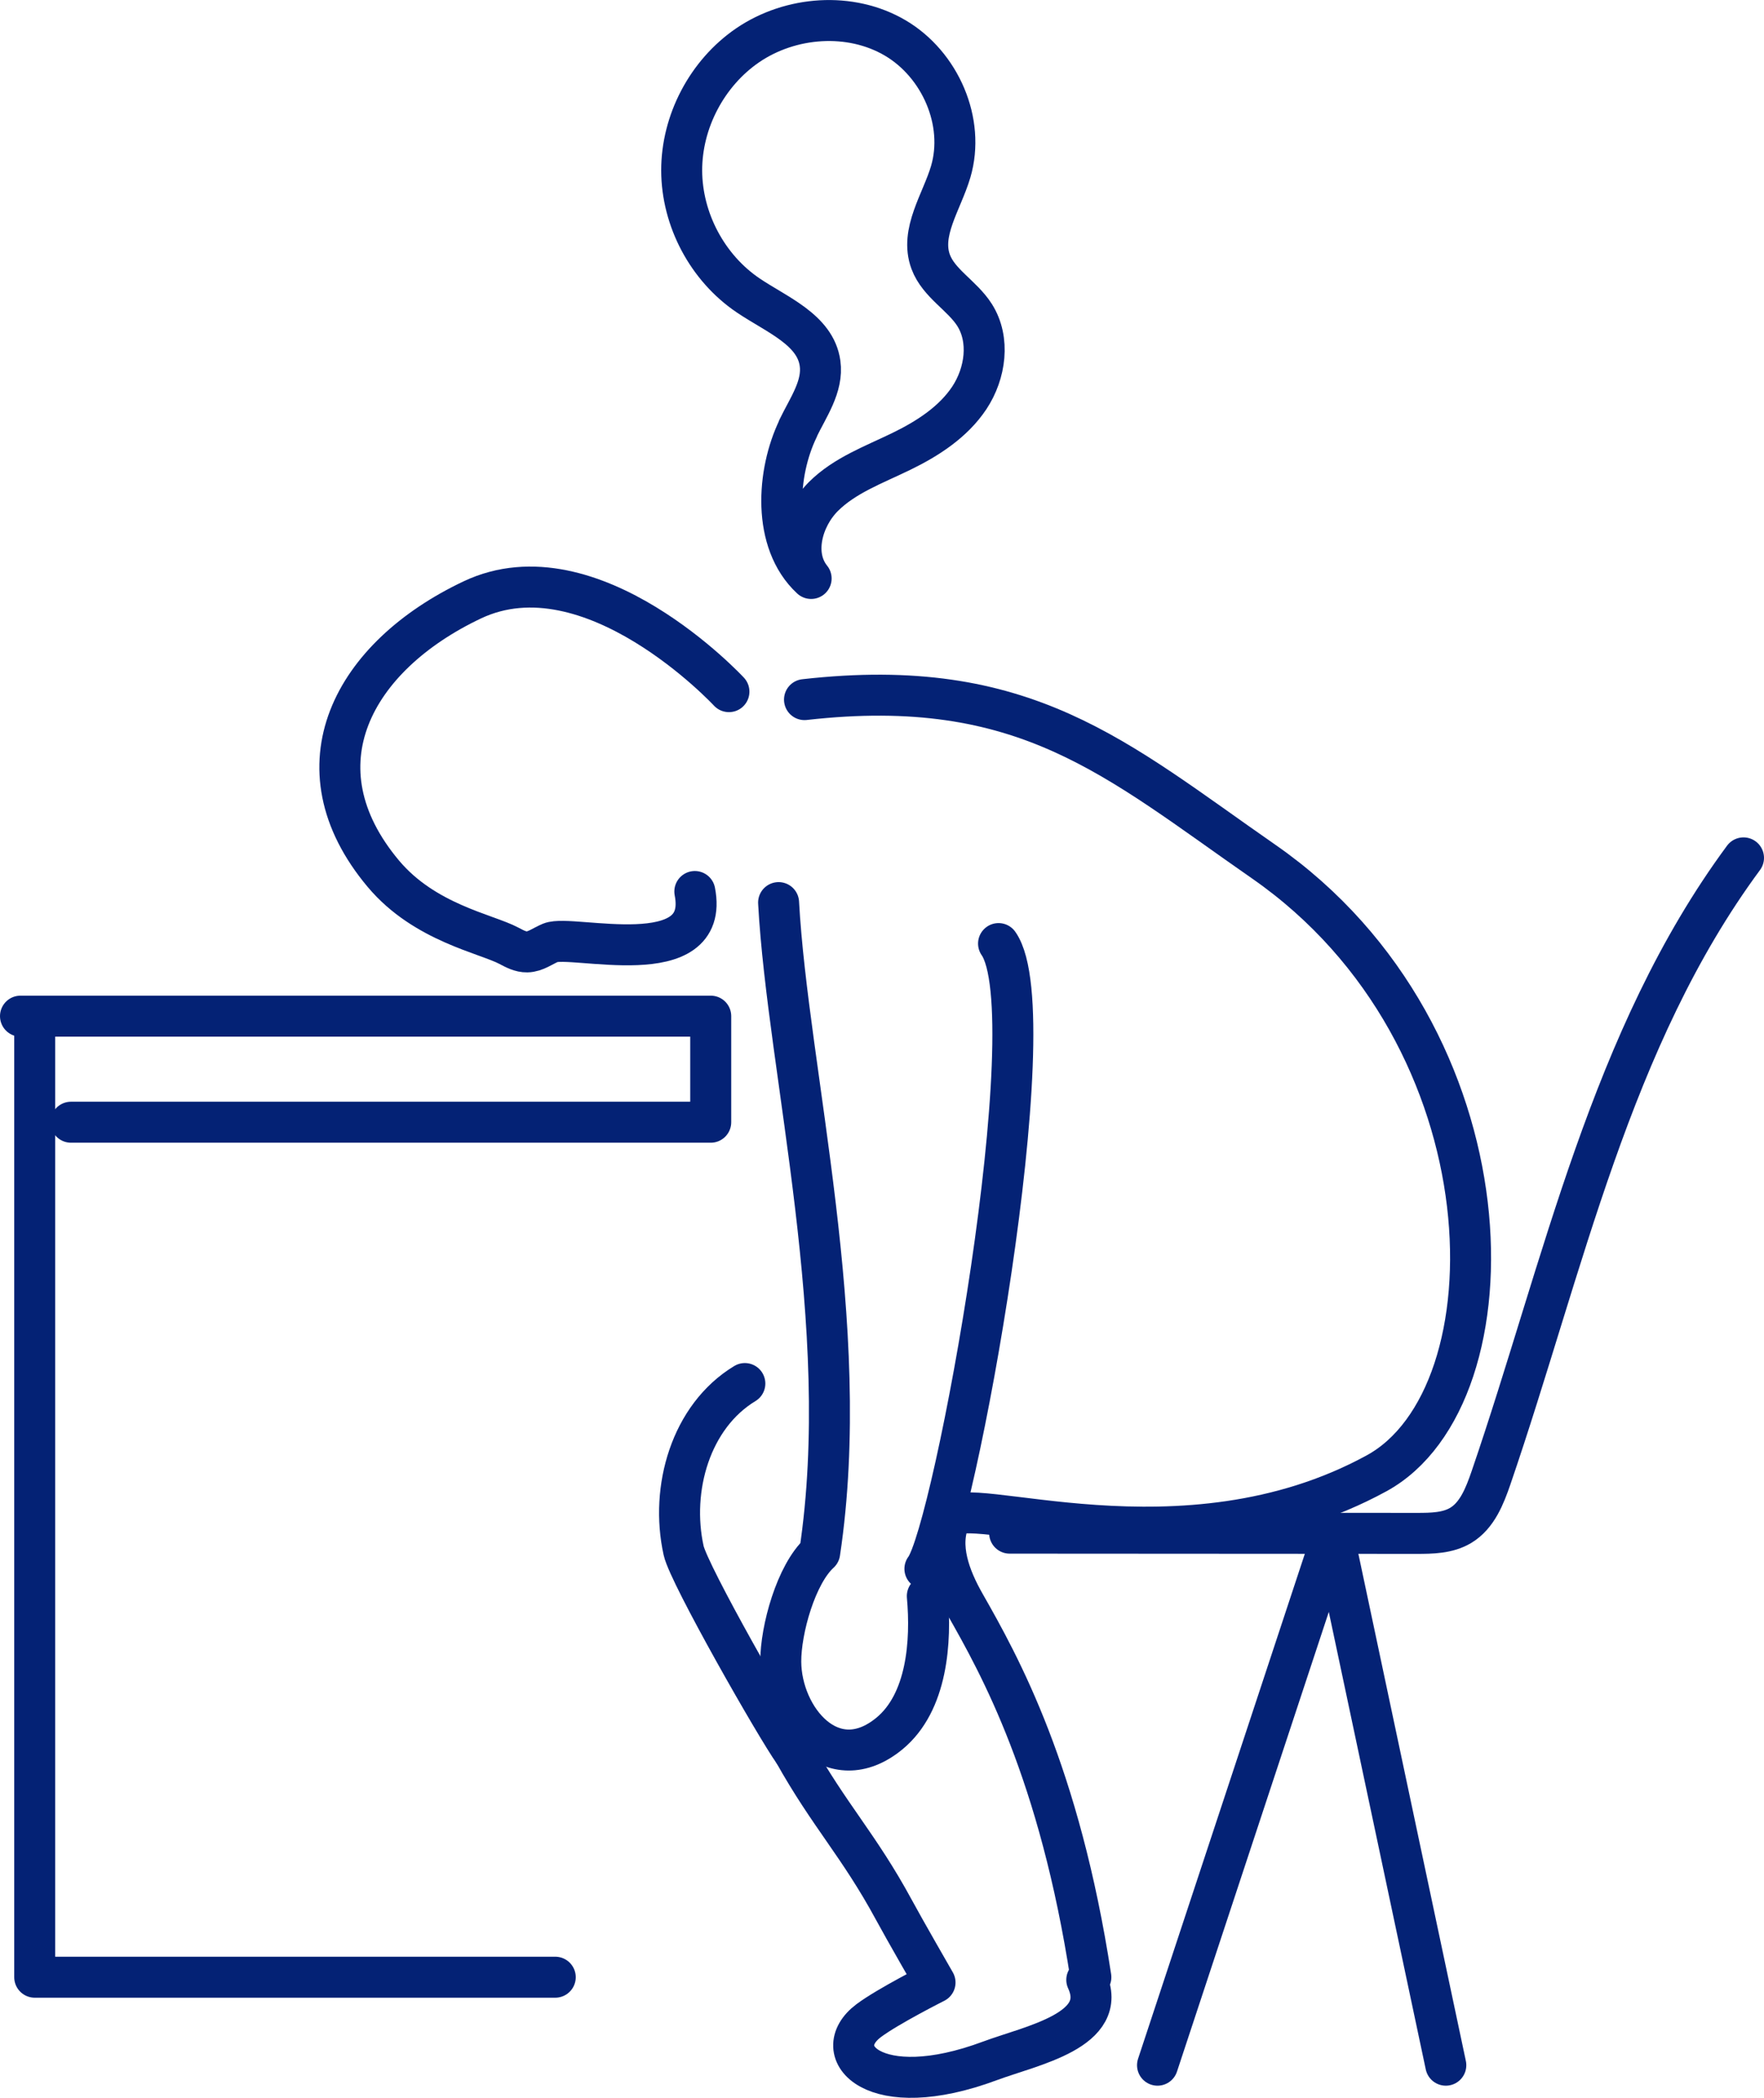
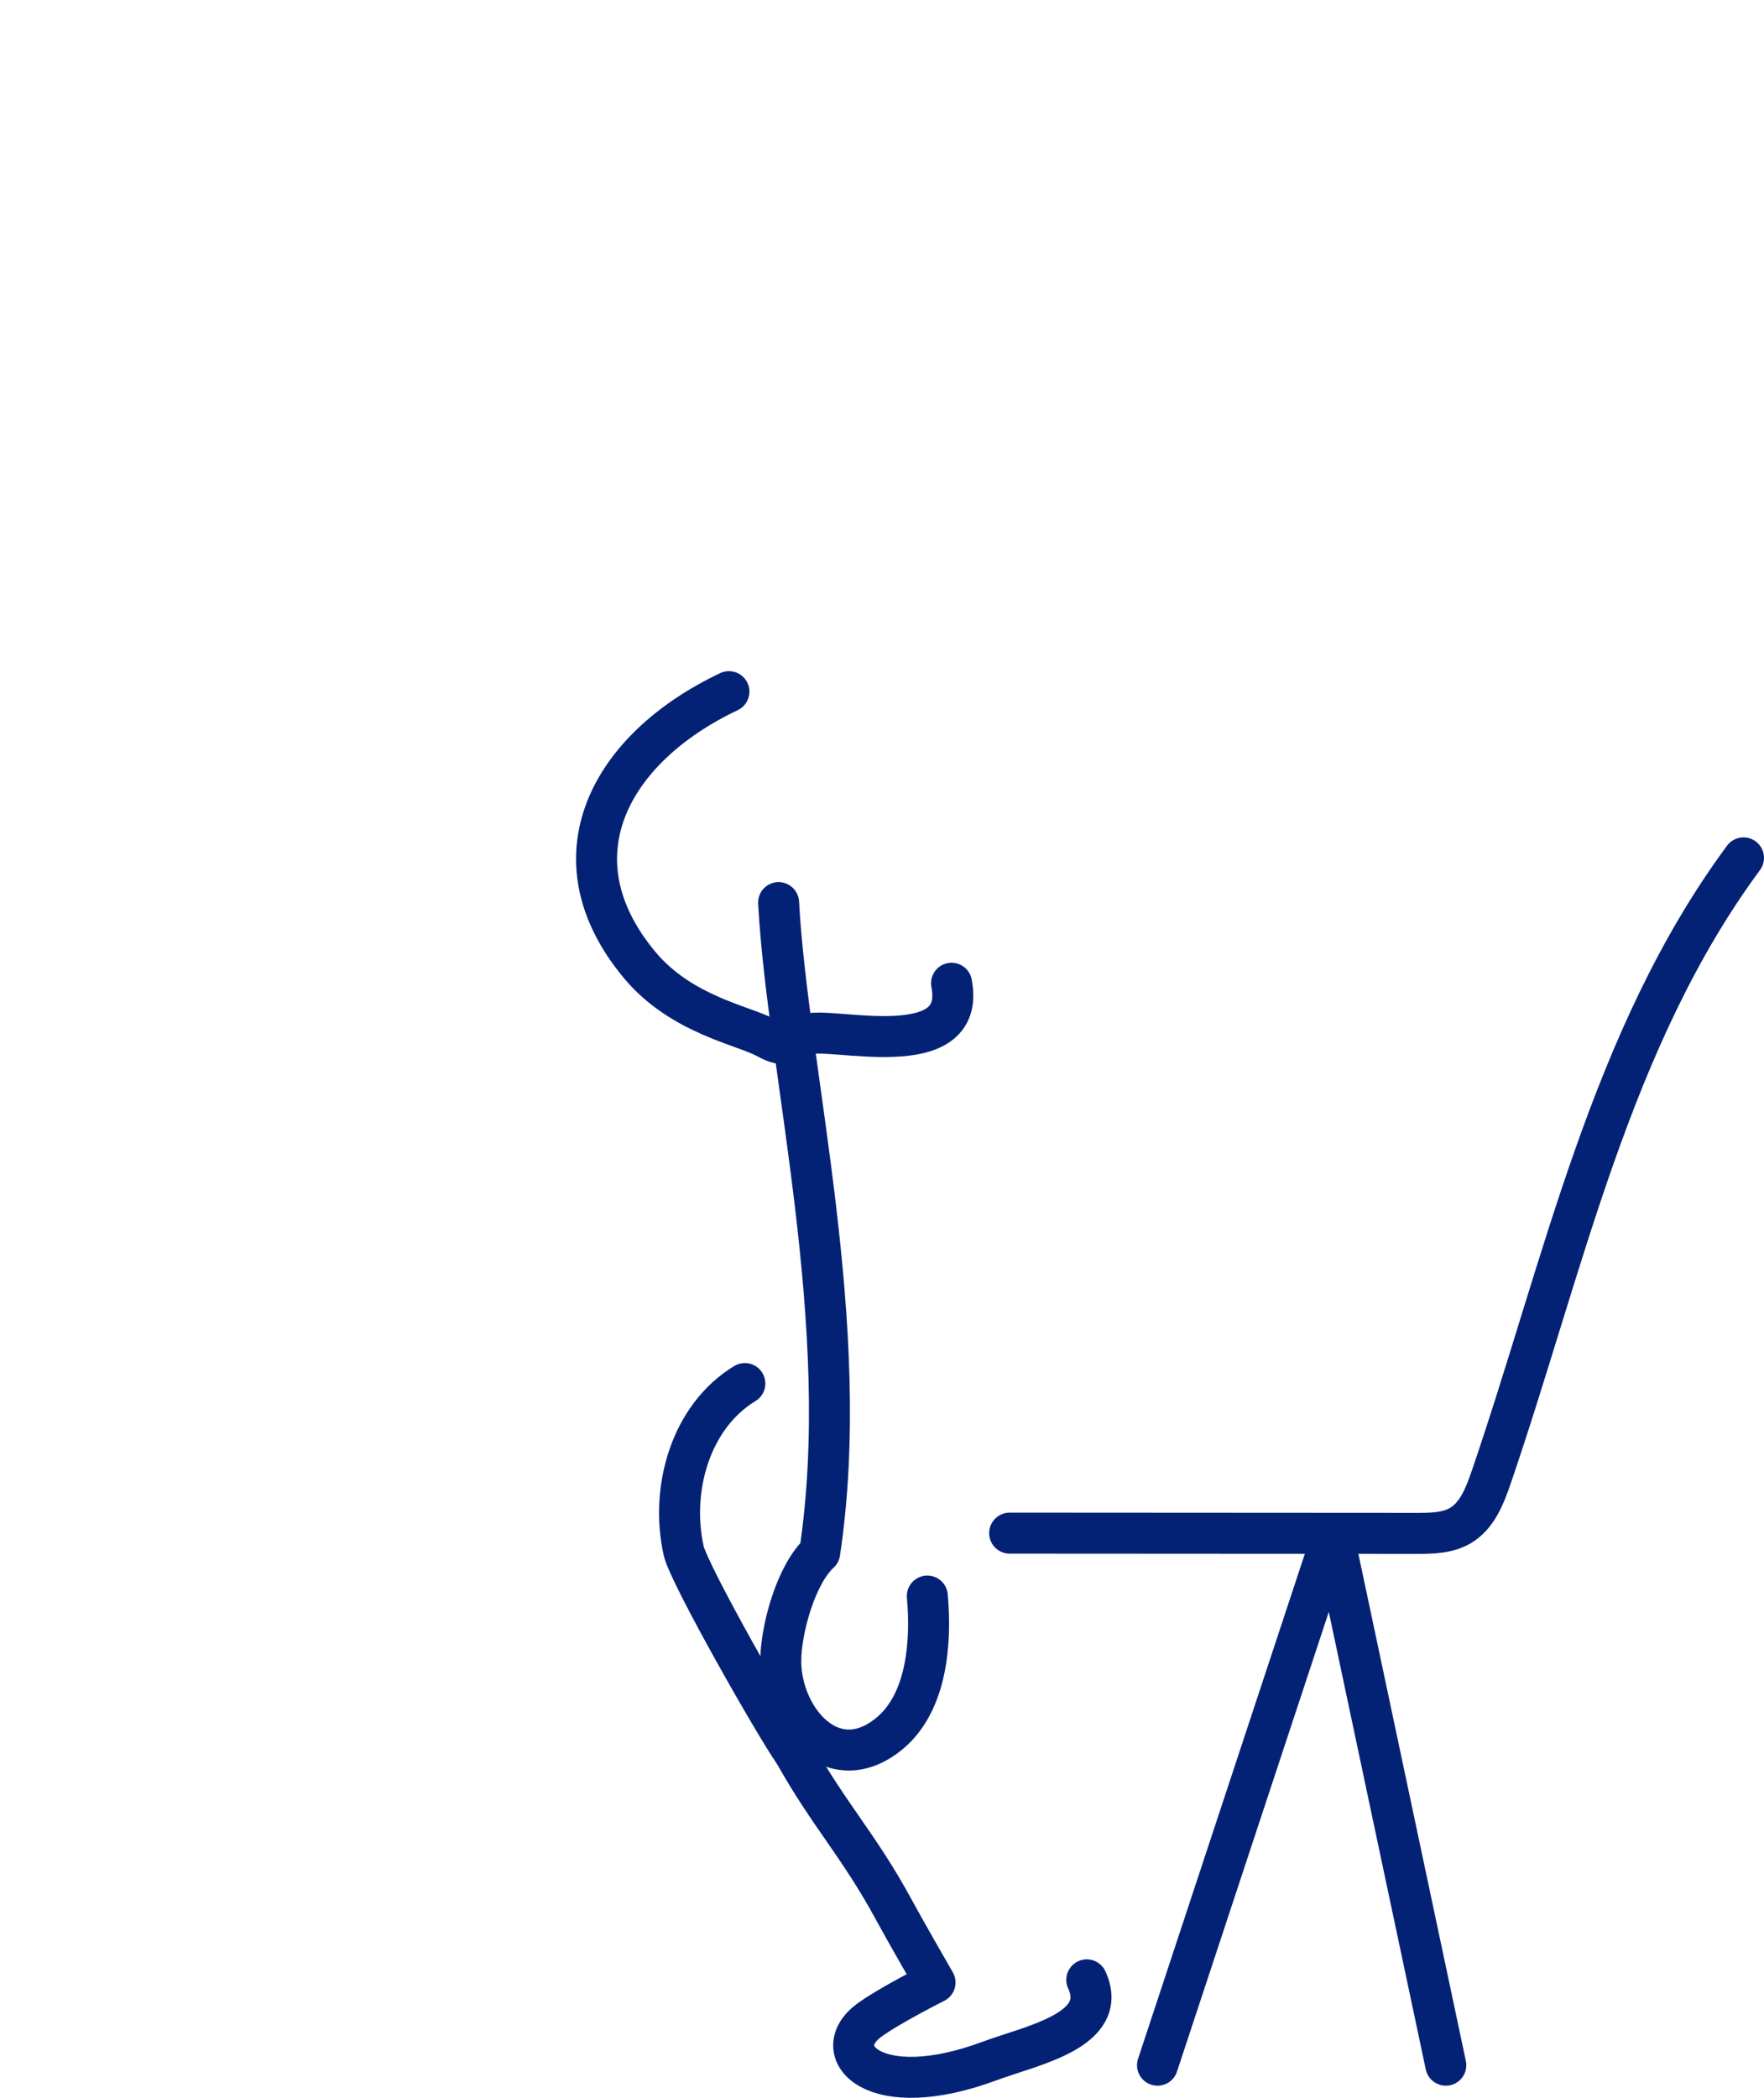
<svg xmlns="http://www.w3.org/2000/svg" id="_レイヤー_2" data-name="レイヤー 2" viewBox="0 0 146.36 174.05">
  <defs>
    <style>
      .cls-1 {
        fill: none;
        stroke: #042275;
        stroke-linecap: round;
        stroke-linejoin: round;
        stroke-width: 3.4px;
      }
    </style>
  </defs>
  <g id="_レイヤー_1-2" data-name="レイヤー 1">
    <g id="worr_ico5">
      <g>
        <path class="cls-1" d="M65.85,145.34c-1.41-1.96-8.69-14.71-9.13-16.71-1.13-5.13.59-11.13,5.08-13.85" />
        <path class="cls-1" d="M90.17,164.25c1.93,4.19-4.56,5.43-8.03,6.72-9.62,3.59-13.54-.73-10.06-3.34,1.59-1.19,5.5-3.16,5.5-3.16,0,0-2.57-4.46-3.42-6.04-2.91-5.37-5.33-7.77-8.31-13.1" />
-         <path class="cls-1" d="M66.75,58.04c18.3-2.07,25.82,4.91,38.1,13.44,20.86,14.5,21.08,44.35,9.36,50.75-16.15,8.82-34.35,1.44-35.39,3.75-1.02,2.27,0,4.92,1.23,7.08,2.93,5.14,7.86,14.01,10.46,30.97" />
        <path class="cls-1" d="M83.77,127.19c11.26,0,22.52.02,33.78.02,1.25,0,2.57-.02,3.64-.66,1.37-.82,2-2.44,2.52-3.95,6.03-17.6,9.9-36.47,20.95-51.43" />
        <polyline class="cls-1" points="119.96 171.33 110.61 127.22 96.04 171.33" />
-         <polyline class="cls-1" points="5.89 93.1 58.97 93.1 58.97 84.3 1.7 84.3" />
-         <polyline class="cls-1" points="2.88 84.73 2.88 164.03 46.07 164.03" />
-         <path class="cls-1" d="M76.74,130.15c2.39-3.06,10.26-45.93,6.11-51.87" />
        <path class="cls-1" d="M76.94,132.41c.34,3.76,0,8.82-3.15,11.41-4.72,3.87-8.99-1.24-9.01-5.97-.01-2.65,1.27-7.26,3.23-9.04,2.84-18.84-2.64-39.87-3.41-53.93" />
-         <path class="cls-1" d="M60.48,57.38s-11.4-12.3-21.3-7.61c-9.9,4.69-14.85,13.81-7.37,22.72,3.43,4.08,8.55,4.97,10.43,5.98.47.25.96.51,1.49.5.7-.01,1.3-.49,1.95-.76,1.75-.73,13.3,2.57,11.97-4.25" />
-         <path class="cls-1" d="M66.2,35.56c.84-1.75,2.11-3.5,1.84-5.42-.39-2.8-3.61-4.04-5.96-5.63-3.38-2.28-5.51-6.29-5.52-10.36s2.11-8.09,5.47-10.39c3.56-2.43,8.53-2.8,12.25-.61,3.72,2.19,5.82,6.96,4.6,11.1-.74,2.5-2.57,5.02-1.66,7.47.67,1.8,2.61,2.79,3.64,4.41,1.3,2.05.91,4.84-.43,6.87-1.34,2.02-3.47,3.39-5.65,4.45-2.26,1.1-4.7,1.98-6.47,3.75-1.77,1.78-2.59,4.84-1.01,6.79-3.27-3.03-2.84-8.8-1.09-12.42Z" />
+         <path class="cls-1" d="M60.48,57.38c-9.9,4.69-14.85,13.81-7.37,22.72,3.43,4.08,8.55,4.97,10.43,5.98.47.25.96.51,1.49.5.7-.01,1.3-.49,1.95-.76,1.75-.73,13.3,2.57,11.97-4.25" />
      </g>
    </g>
  </g>
</svg>